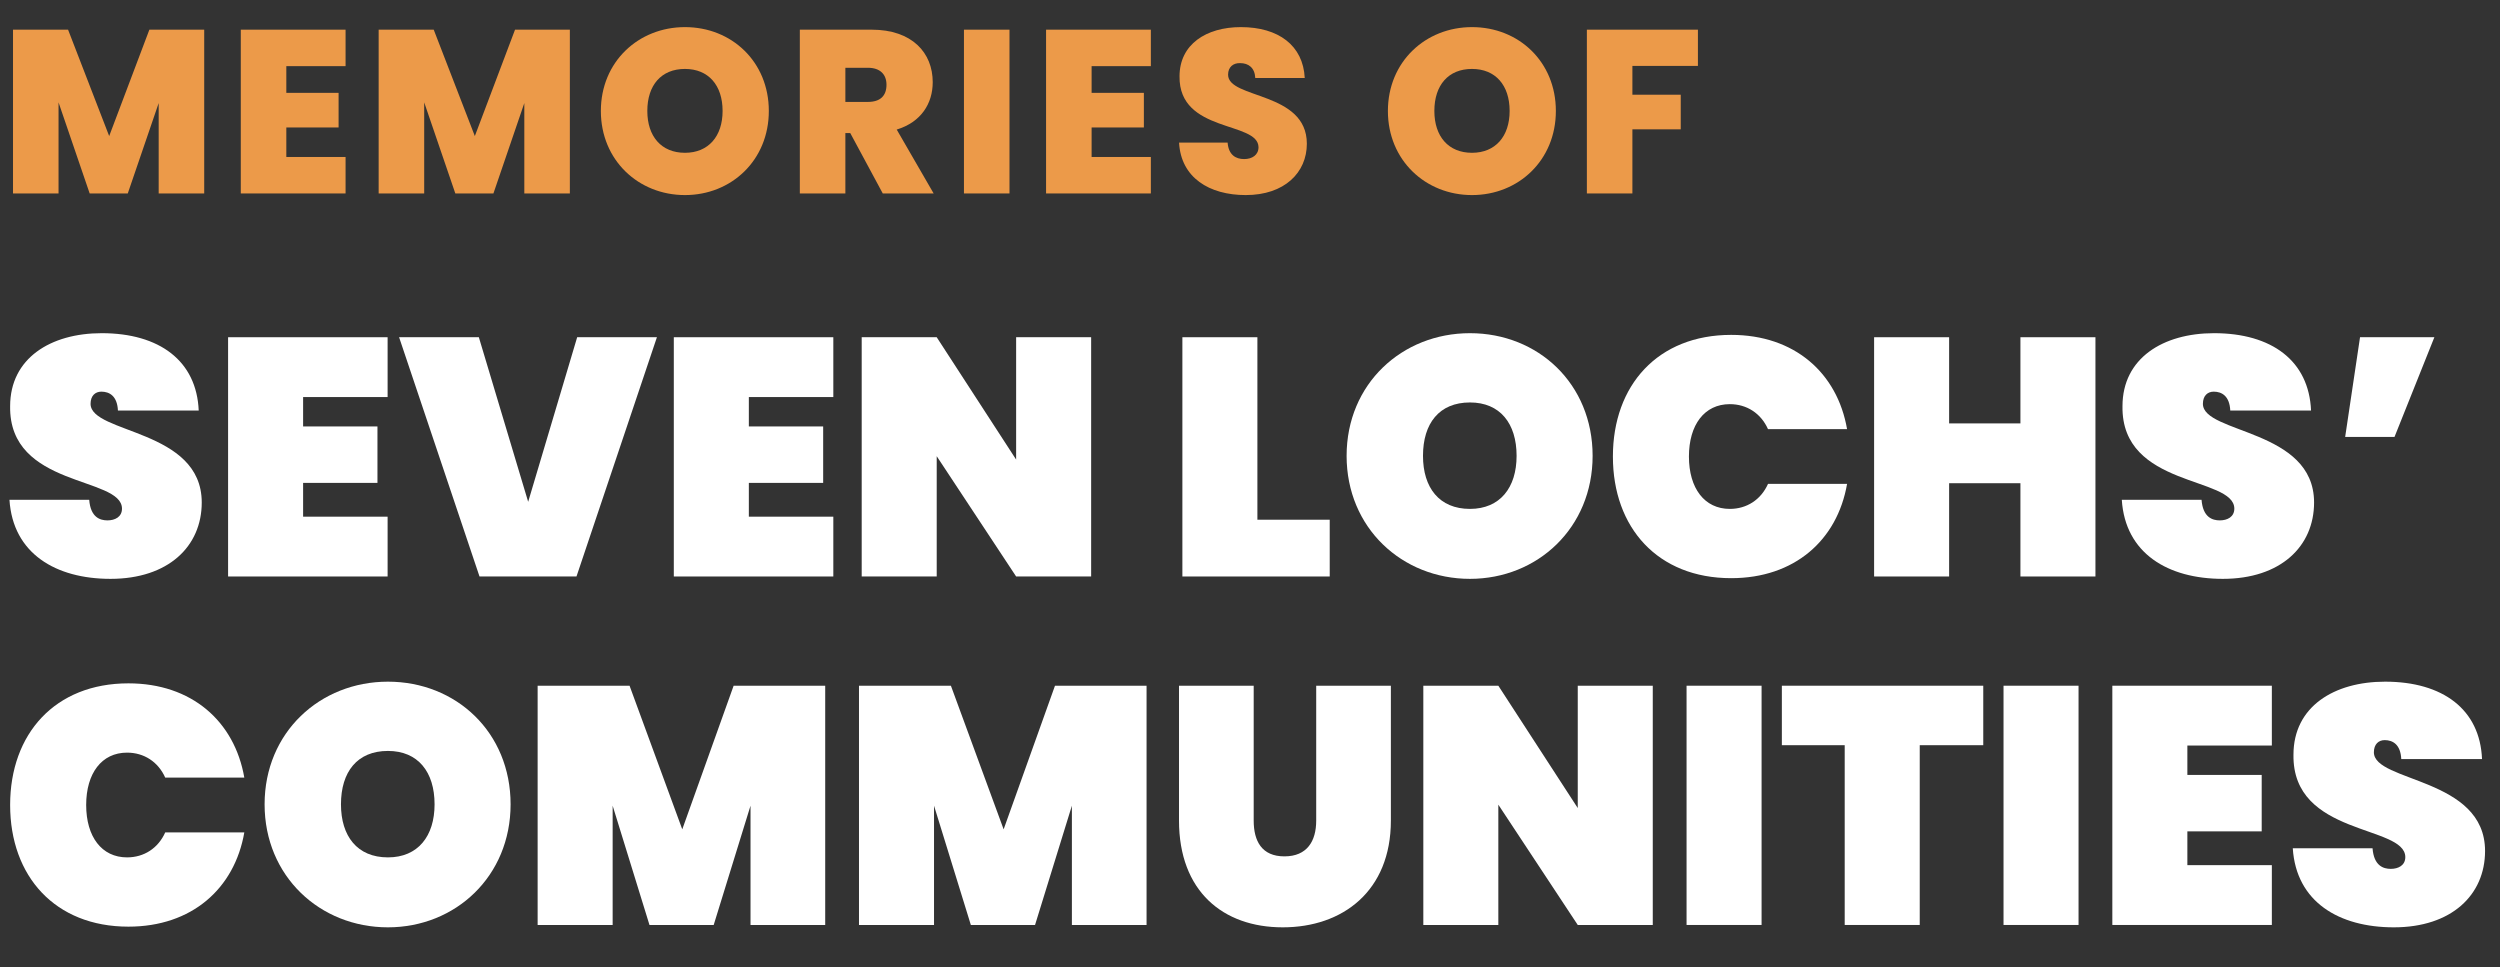
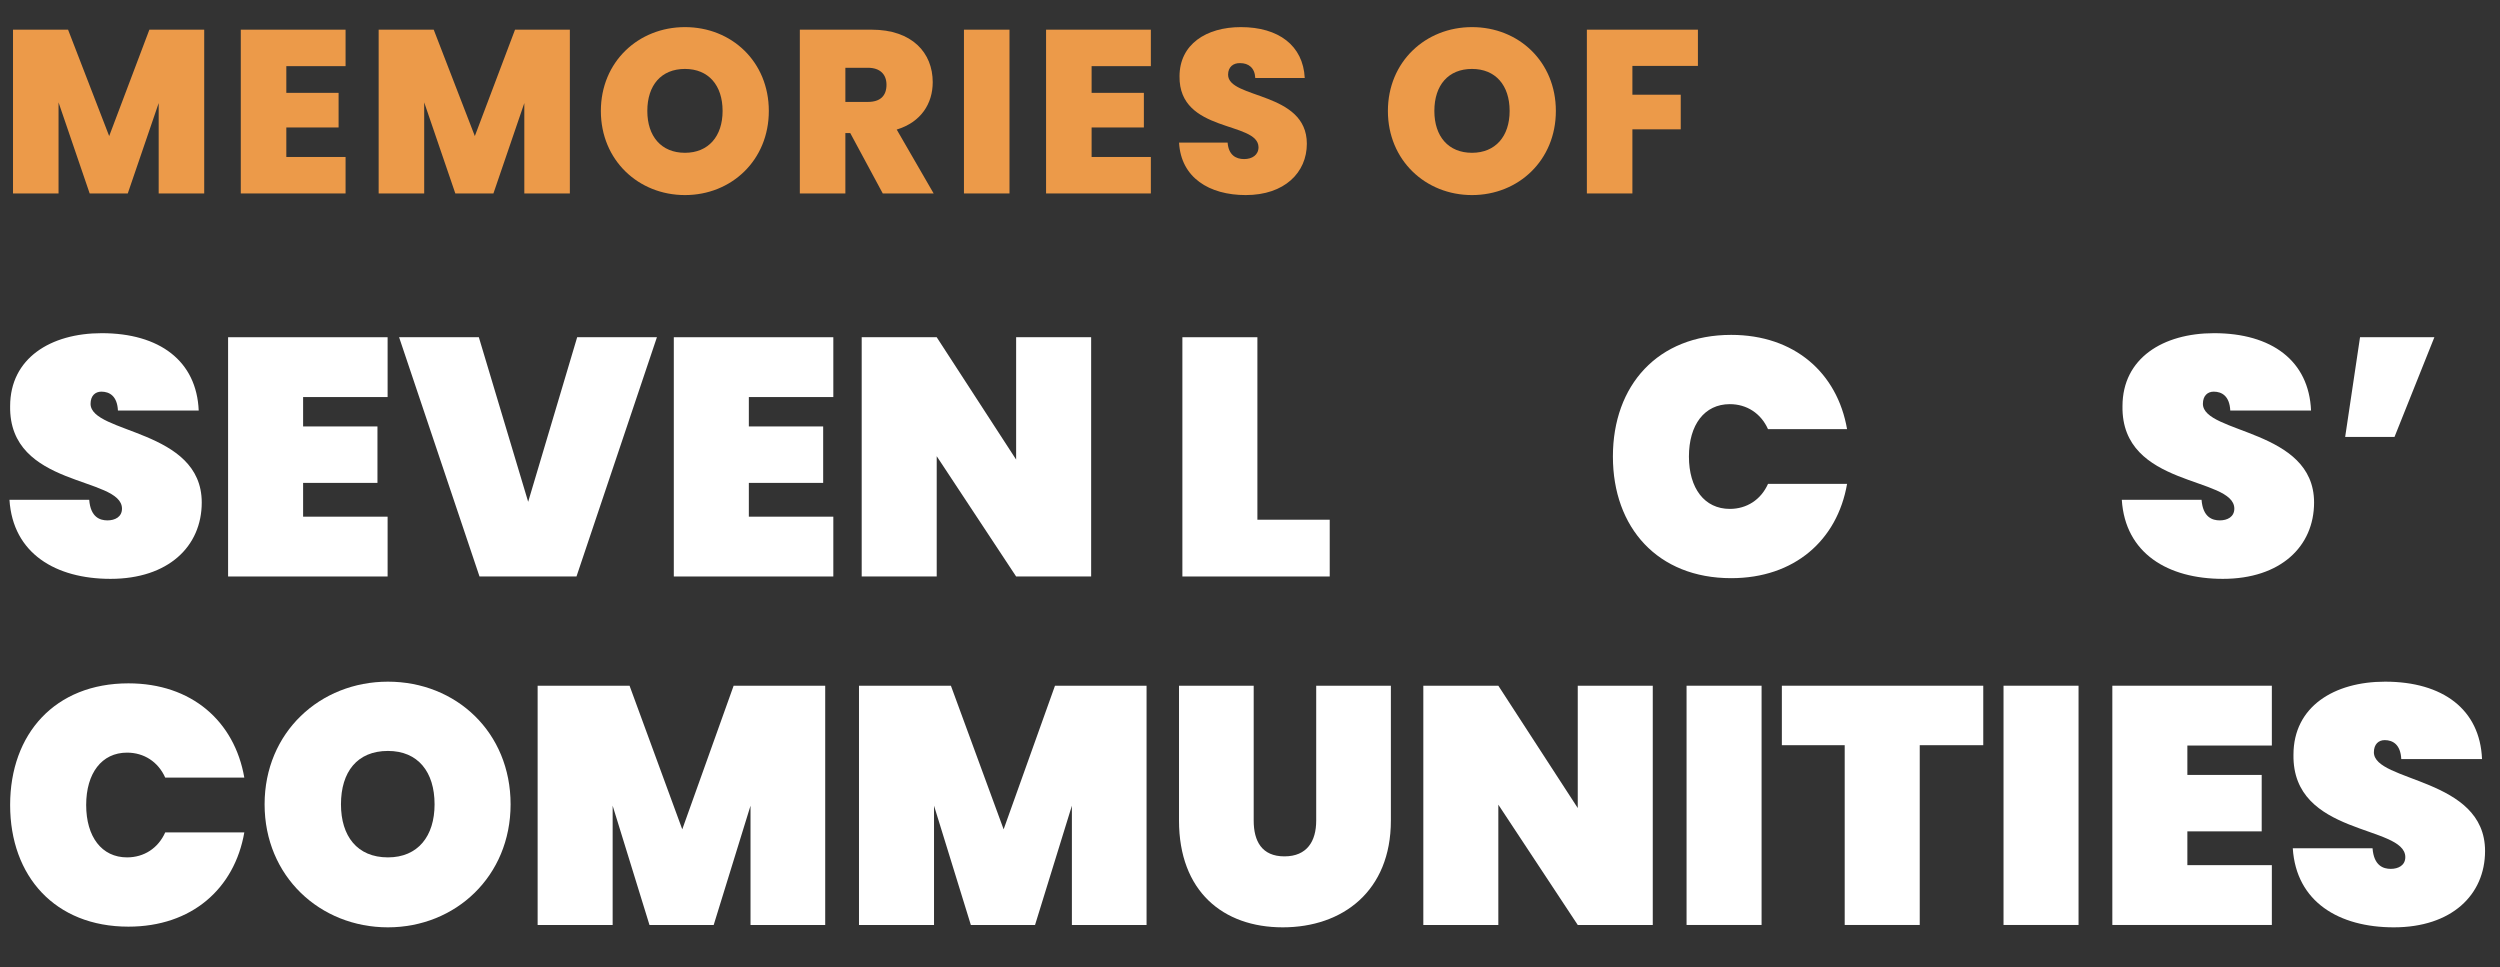
<svg xmlns="http://www.w3.org/2000/svg" width="168px" height="65px" viewBox="0 0 168 65" version="1.1">
  <rect x="0" y="0" width="168" height="65" fill="#333333" stroke="none" />
  <title>7Lochs'-Light</title>
  <g id="7Lochs'-Light" stroke="none" stroke-width="1" fill="none" fill-rule="evenodd">
    <g id="Logo-Light" transform="translate(0, -3)" fill-rule="nonzero">
      <g id="Seven-Lochs’-Communi" transform="translate(0.636, 25.39)" fill="#FFFFFF">
-         <path d="M12.921,11.377 C12.921,6.426 5.45,6.767 5.45,4.746 C5.45,4.201 5.768,3.929 6.177,3.929 C6.722,3.929 7.244,4.224 7.289,5.2 L12.717,5.2 C12.58,1.862 10.082,0 6.199,0 C2.77,0 0.045,1.68 0.045,4.905 C-0.045,10.4 7.539,9.606 7.562,11.786 C7.562,12.353 7.085,12.58 6.585,12.58 C6.086,12.58 5.45,12.376 5.359,11.195 L0,11.195 C0.227,14.806 3.111,16.509 6.79,16.509 C10.673,16.509 12.921,14.329 12.921,11.377 Z" id="S" />
+         <path d="M12.921,11.377 C12.921,6.426 5.45,6.767 5.45,4.746 C5.45,4.201 5.768,3.929 6.177,3.929 C6.722,3.929 7.244,4.224 7.289,5.2 L12.717,5.2 C12.58,1.862 10.082,0 6.199,0 C2.77,0 0.045,1.68 0.045,4.905 C-0.045,10.4 7.539,9.606 7.562,11.786 C7.562,12.353 7.085,12.58 6.585,12.58 C6.086,12.58 5.45,12.376 5.359,11.195 L0,11.195 C0.227,14.806 3.111,16.509 6.79,16.509 C10.673,16.509 12.921,14.329 12.921,11.377 " id="S" />
        <polygon id="E" points="25.411 0.272 14.692 0.272 14.692 16.35 25.411 16.35 25.411 12.331 19.733 12.331 19.733 10.06 24.729 10.06 24.729 6.267 19.733 6.267 19.733 4.292 25.411 4.292" />
        <polygon id="V" points="34.857 11.331 31.542 0.272 26.183 0.272 31.587 16.35 38.104 16.35 43.509 0.272 38.15 0.272" />
        <polygon id="E" points="55.363 0.272 44.644 0.272 44.644 16.35 55.363 16.35 55.363 12.331 49.686 12.331 49.686 10.06 54.681 10.06 54.681 6.267 49.686 6.267 49.686 4.292 55.363 4.292" />
        <polygon id="N" points="67.648 0.272 67.648 8.493 62.311 0.272 57.27 0.272 57.27 16.35 62.311 16.35 62.311 8.266 67.648 16.35 72.689 16.35 72.689 0.272" />
        <polygon id="L" points="78.82 0.272 78.82 16.35 88.721 16.35 88.721 12.535 83.861 12.535 83.861 0.272" />
-         <path d="M106.388,8.243 C106.388,3.406 102.732,0 98.145,0 C93.581,0 89.856,3.406 89.856,8.243 C89.856,13.08 93.581,16.509 98.145,16.509 C102.687,16.509 106.388,13.08 106.388,8.243 Z M94.989,8.243 C94.989,6.063 96.078,4.655 98.145,4.655 C100.166,4.655 101.279,6.063 101.279,8.243 C101.279,10.378 100.166,11.808 98.145,11.808 C96.078,11.808 94.989,10.378 94.989,8.243 Z" id="O" />
        <path d="M107.751,8.289 C107.751,13.08 110.771,16.463 115.698,16.463 C119.945,16.463 122.829,13.92 123.487,10.128 L118.174,10.128 C117.697,11.195 116.743,11.808 115.608,11.808 C113.904,11.808 112.86,10.423 112.86,8.289 C112.86,6.154 113.904,4.769 115.608,4.769 C116.743,4.769 117.697,5.382 118.174,6.449 L123.487,6.449 C122.829,2.657 119.945,0.114 115.698,0.114 C110.771,0.114 107.751,3.497 107.751,8.289 Z" id="C" />
-         <polygon id="H" points="135.137 16.35 140.178 16.35 140.178 0.272 135.137 0.272 135.137 6.063 130.345 6.063 130.345 0.272 125.304 0.272 125.304 16.35 130.345 16.35 130.345 10.082 135.137 10.082" />
        <path d="M154.87,11.377 C154.87,6.426 147.399,6.767 147.399,4.746 C147.399,4.201 147.717,3.929 148.126,3.929 C148.671,3.929 149.193,4.224 149.238,5.2 L154.666,5.2 C154.529,1.862 152.032,0 148.148,0 C144.72,0 141.995,1.68 141.995,4.905 C141.904,10.4 149.488,9.606 149.511,11.786 C149.511,12.353 149.034,12.58 148.534,12.58 C148.035,12.58 147.399,12.376 147.308,11.195 L141.949,11.195 C142.176,14.806 145.06,16.509 148.739,16.509 C152.622,16.509 154.87,14.329 154.87,11.377 Z" id="S" />
        <polygon id="’" points="160.275 6.971 162.954 0.272 157.958 0.272 156.959 6.971" />
        <path d="M0.045,31.706 C0.045,36.498 3.066,39.881 7.993,39.881 C12.24,39.881 15.124,37.338 15.782,33.546 L10.468,33.546 C9.992,34.613 9.038,35.226 7.902,35.226 C6.199,35.226 5.155,33.841 5.155,31.706 C5.155,29.572 6.199,28.187 7.902,28.187 C9.038,28.187 9.992,28.8 10.468,29.867 L15.782,29.867 C15.124,26.075 12.24,23.531 7.993,23.531 C3.066,23.531 0.045,26.915 0.045,31.706 Z" id="C" />
        <path d="M33.676,31.661 C33.676,26.824 30.02,23.418 25.433,23.418 C20.869,23.418 17.145,26.824 17.145,31.661 C17.145,36.498 20.869,39.927 25.433,39.927 C29.975,39.927 33.676,36.498 33.676,31.661 Z M22.277,31.661 C22.277,29.481 23.367,28.073 25.433,28.073 C27.454,28.073 28.567,29.481 28.567,31.661 C28.567,33.796 27.454,35.226 25.433,35.226 C23.367,35.226 22.277,33.796 22.277,31.661 Z" id="O" />
        <polygon id="M" points="35.493 39.768 40.534 39.768 40.534 31.752 43.009 39.768 47.324 39.768 49.799 31.752 49.799 39.768 54.818 39.768 54.818 23.69 48.664 23.69 45.212 33.341 41.67 23.69 35.493 23.69" />
        <polygon id="M" points="57.088 39.768 62.13 39.768 62.13 31.752 64.605 39.768 68.919 39.768 71.395 31.752 71.395 39.768 76.413 39.768 76.413 23.69 70.259 23.69 66.808 33.341 63.265 23.69 57.088 23.69" />
        <path d="M78.593,32.751 C78.593,37.497 81.545,39.927 85.565,39.927 C89.584,39.927 92.831,37.497 92.831,32.751 L92.831,23.69 L87.813,23.69 L87.813,32.751 C87.813,34.136 87.2,35.158 85.678,35.158 C84.157,35.158 83.612,34.136 83.612,32.751 L83.612,23.69 L78.593,23.69 L78.593,32.751 Z" id="U" />
        <polygon id="N" points="105.389 23.69 105.389 31.911 100.052 23.69 95.011 23.69 95.011 39.768 100.052 39.768 100.052 31.684 105.389 39.768 110.43 39.768 110.43 23.69" />
        <polygon id="I" points="112.701 39.768 117.742 39.768 117.742 23.69 112.701 23.69" />
        <polygon id="T" points="119.105 27.687 123.328 27.687 123.328 39.768 128.37 39.768 128.37 27.687 132.639 27.687 132.639 23.69 119.105 23.69" />
        <polygon id="I" points="134.001 39.768 139.042 39.768 139.042 23.69 134.001 23.69" />
        <polygon id="E" points="152.032 23.69 141.313 23.69 141.313 39.768 152.032 39.768 152.032 35.748 146.355 35.748 146.355 33.478 151.35 33.478 151.35 29.685 146.355 29.685 146.355 27.71 152.032 27.71" />
        <path d="M166.36,34.795 C166.36,29.844 158.889,30.185 158.889,28.164 C158.889,27.619 159.207,27.346 159.616,27.346 C160.161,27.346 160.683,27.642 160.729,28.618 L166.156,28.618 C166.02,25.28 163.522,23.418 159.639,23.418 C156.21,23.418 153.485,25.098 153.485,28.323 C153.394,33.818 160.979,33.023 161.001,35.203 C161.001,35.771 160.524,35.998 160.025,35.998 C159.525,35.998 158.889,35.794 158.799,34.613 L153.439,34.613 C153.667,38.224 156.55,39.927 160.229,39.927 C164.112,39.927 166.36,37.747 166.36,34.795 Z" id="S" />
      </g>
      <g id="Memories-of" transform="translate(0.874, 4.822)" fill="#EC9A49">
        <polygon id="M" points="0 11.178 3.06 11.178 3.06 5.058 5.152 11.178 7.712 11.178 9.789 5.105 9.789 11.178 12.849 11.178 12.849 0.172 9.164 0.172 6.463 7.322 3.7 0.172 0 0.172" />
        <polygon id="E" points="22.348 0.172 15.307 0.172 15.307 11.178 22.348 11.178 22.348 8.727 18.367 8.727 18.367 6.744 21.879 6.744 21.879 4.418 18.367 4.418 18.367 2.623 22.348 2.623" />
        <polygon id="M" points="24.572 11.178 27.632 11.178 27.632 5.058 29.724 11.178 32.284 11.178 34.36 5.105 34.36 11.178 37.42 11.178 37.42 0.172 33.736 0.172 31.035 7.322 28.272 0.172 24.572 0.172" />
        <path d="M50.791,5.636 C50.791,2.326 48.293,0 45.155,0 C42.033,0 39.504,2.326 39.504,5.636 C39.504,8.946 42.033,11.287 45.155,11.287 C48.278,11.287 50.791,8.946 50.791,5.636 Z M42.626,5.636 C42.626,3.903 43.563,2.81 45.155,2.81 C46.732,2.81 47.684,3.903 47.684,5.636 C47.684,7.338 46.732,8.446 45.155,8.446 C43.563,8.446 42.626,7.338 42.626,5.636 Z" id="O" />
        <path d="M58.698,3.872 C58.698,4.621 58.276,5.027 57.449,5.027 L55.935,5.027 L55.935,2.732 L57.449,2.732 C58.276,2.732 58.698,3.185 58.698,3.872 Z M52.875,0.172 L52.875,11.178 L55.935,11.178 L55.935,7.119 L56.262,7.119 L58.448,11.178 L61.867,11.178 L59.385,6.885 C61.024,6.385 61.805,5.136 61.805,3.7 C61.805,1.733 60.431,0.172 57.699,0.172 L52.875,0.172 Z" id="R" />
        <polygon id="I" points="63.904 11.178 66.964 11.178 66.964 0.172 63.904 0.172" />
        <polygon id="E" points="76.463 0.172 69.422 0.172 69.422 11.178 76.463 11.178 76.463 8.727 72.482 8.727 72.482 6.744 75.994 6.744 75.994 4.418 72.482 4.418 72.482 2.623 76.463 2.623" />
        <path d="M86.946,7.837 C86.946,4.309 81.653,4.84 81.653,3.2 C81.653,2.67 82.012,2.404 82.465,2.42 C83.027,2.42 83.448,2.732 83.48,3.419 L86.805,3.419 C86.696,1.233 85.041,0 82.512,0 C80.186,0 78.39,1.155 78.39,3.31 C78.343,7.135 83.683,6.307 83.698,8.071 C83.698,8.587 83.277,8.868 82.73,8.868 C82.168,8.868 81.684,8.587 81.622,7.759 L78.359,7.759 C78.484,10.117 80.389,11.287 82.84,11.287 C85.447,11.287 86.946,9.773 86.946,7.837 Z" id="S" />
        <path d="M103.68,5.636 C103.68,2.326 101.182,0 98.044,0 C94.922,0 92.393,2.326 92.393,5.636 C92.393,8.946 94.922,11.287 98.044,11.287 C101.167,11.287 103.68,8.946 103.68,5.636 Z M95.515,5.636 C95.515,3.903 96.452,2.81 98.044,2.81 C99.621,2.81 100.573,3.903 100.573,5.636 C100.573,7.338 99.621,8.446 98.044,8.446 C96.452,8.446 95.515,7.338 95.515,5.636 Z" id="O" />
        <polygon id="F" points="105.764 11.178 108.823 11.178 108.823 6.869 112.071 6.869 112.071 4.543 108.823 4.543 108.823 2.607 113.226 2.607 113.226 0.172 105.764 0.172" />
      </g>
    </g>
  </g>
</svg>